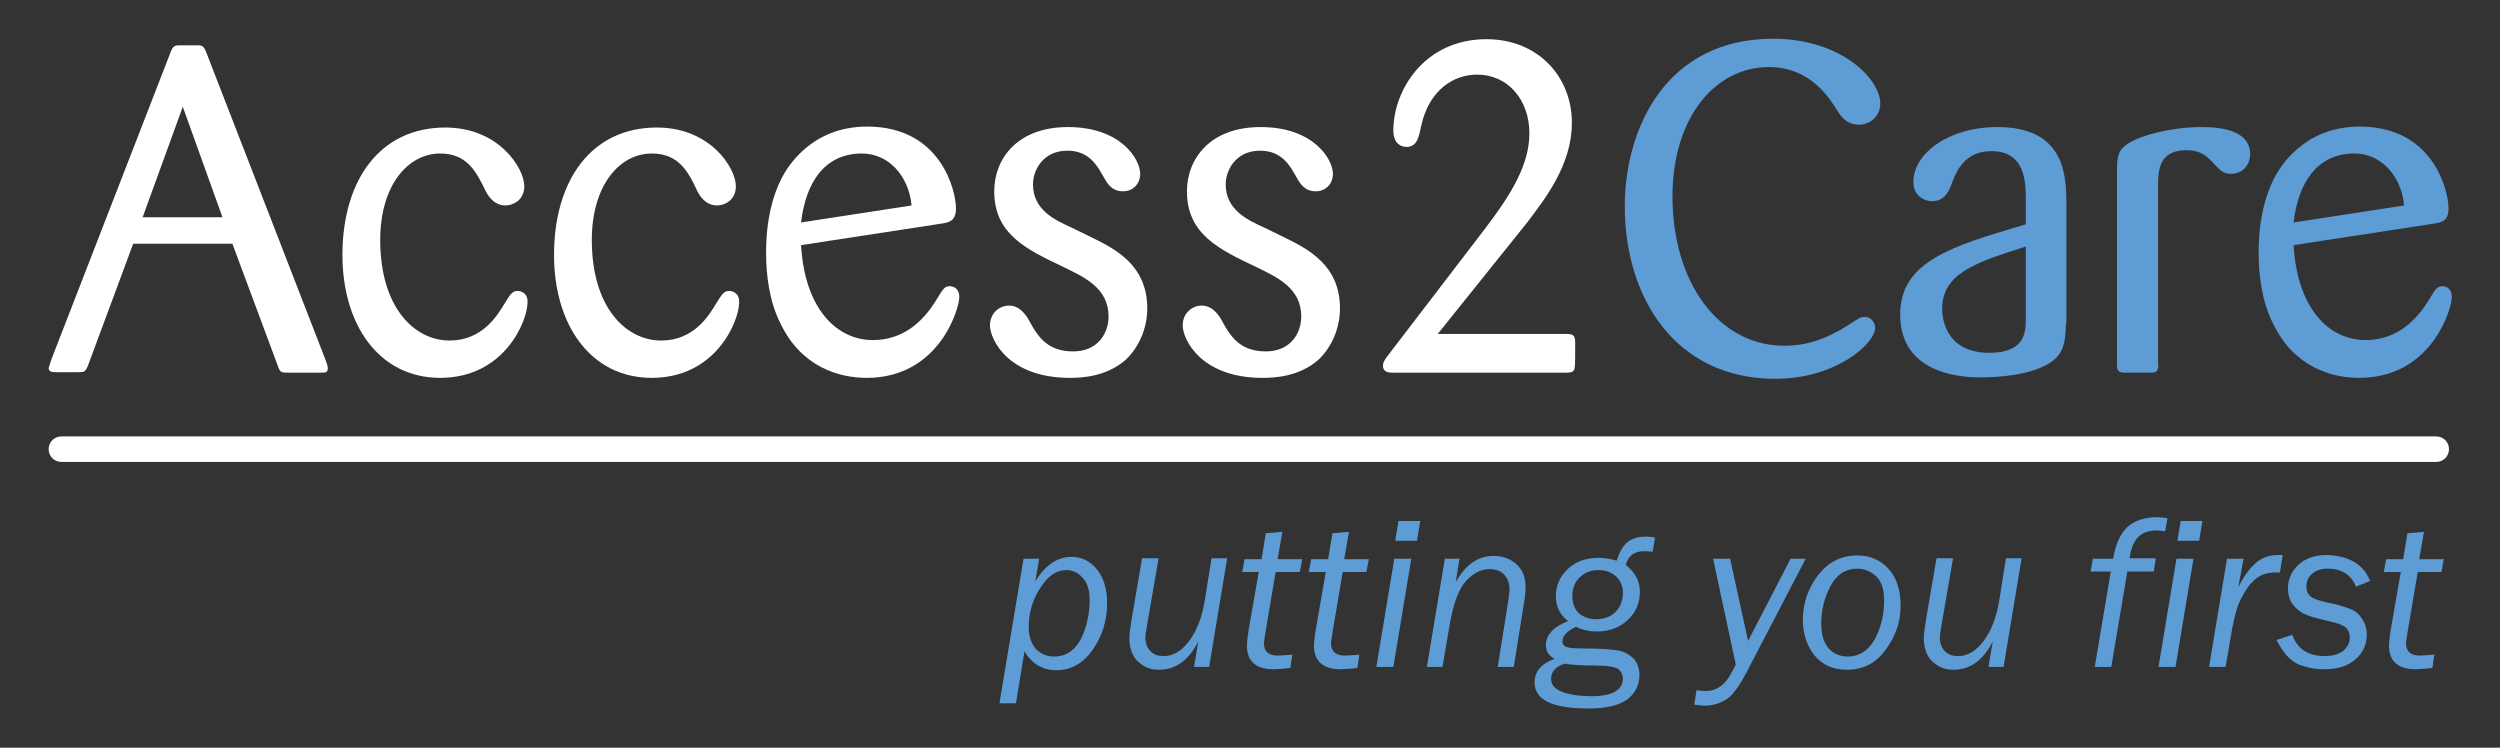
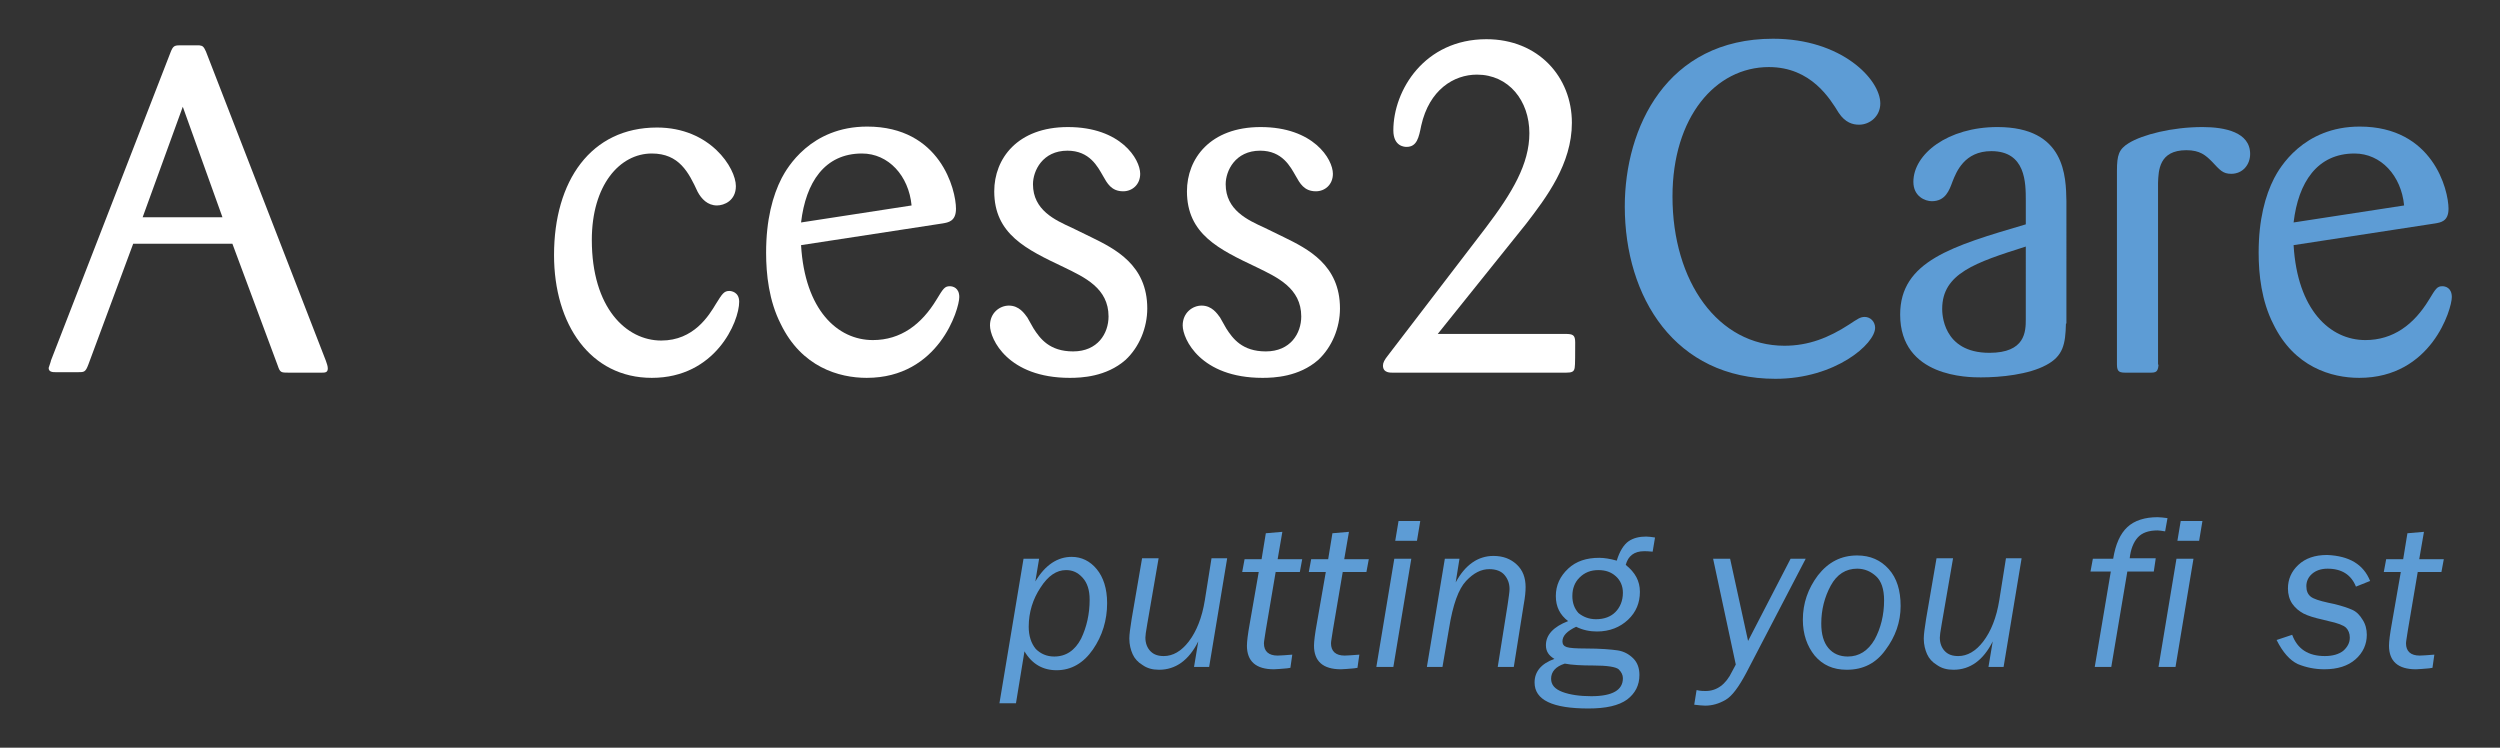
<svg xmlns="http://www.w3.org/2000/svg" version="1.2" id="Layer_1" x="0px" y="0px" viewBox="0 0 529.3 158.3" overflow="visible" xml:space="preserve">
  <rect x="0" y="0" width="529.3" height="158.3" fill="#333333" stroke="none" />
  <g>
    <g>
      <path fill="#FFFFFF" d="M49.2,51.6h-21l-9.5,25.6c-0.6,1.6-0.9,1.6-2.2,1.6h-4.6c-0.7,0-1.6,0-1.6-0.9c0-0.1,0.5-1.4,0.5-1.6    l25.3-65.2c0.5-1.3,0.8-1.5,1.9-1.5h4.2c0.7,0.1,0.9,0.2,1.4,1.3L69,76.4c0.2,0.6,0.4,1.1,0.4,1.6c0,0.9-0.6,0.9-1.4,0.9h-6.8    c-1.7,0-1.9,0-2.4-1.5L49.2,51.6z M47.1,46l-8.4-23.4L30.2,46H47.1z" />
-       <path fill="#FFFFFF" d="M93.2,32.5c-6.8,0-12.7,6.7-12.7,18.3c0,14.4,7.3,21.3,14.7,21.3c6.9,0,10.1-5.3,11.6-7.8    c1.3-2.1,1.7-2.7,2.8-2.7c0.4,0,2.1,0.2,2.1,2.3c0,4.2-5,16.1-18.5,16.1c-13,0-20.7-11.3-20.7-26c0-15.7,7.8-27,21.8-27    c11.3,0,16.7,8.6,16.7,12.4c0,3.1-2.5,4.1-4,4.1c-2,0-3.3-1.4-4.1-2.9C100.9,36.5,99,32.5,93.2,32.5z" />
      <path fill="#FFFFFF" d="M138,32.5c-6.8,0-12.7,6.7-12.7,18.3c0,14.4,7.3,21.3,14.7,21.3c6.9,0,10.1-5.3,11.6-7.8    c1.3-2.1,1.7-2.7,2.8-2.7c0.4,0,2.1,0.2,2.1,2.3c0,4.2-5,16.1-18.5,16.1c-13,0-20.7-11.3-20.7-26c0-15.7,7.8-27,21.8-27    c11.3,0,16.7,8.6,16.7,12.4c0,3.1-2.5,4.1-4,4.1c-2,0-3.3-1.4-4.1-2.9C145.8,36.5,143.8,32.5,138,32.5z" />
      <path fill="#FFFFFF" d="M169.6,51.9c0.8,13.7,7.7,20.1,15.2,20.1c5.9,0,10.3-3.3,13.5-8.6c1.4-2.3,1.7-2.8,2.8-2.8    c0.6,0,2,0.3,2,2.3c0,2.5-4.3,17.1-19.6,17.1c-5.9,0-13.8-2.3-18.2-11.4c-2.5-4.9-3.1-10.5-3.1-15.1c0-7,1.4-12.1,3.3-15.8    c1.1-2.1,6.1-10.9,18.1-10.9c15.5,0,18.8,13.4,18.8,17.4c0,2.7-1.7,2.9-2.8,3.1L169.6,51.9z M193,43.5c-0.6-6.3-4.9-11-10.5-11    c-7.9,0-11.9,6.1-12.9,14.6L193,43.5z" />
      <path fill="#FFFFFF" d="M231,50.2c5.1,2.5,11.9,5.9,11.9,15.1c0,4.1-1.7,8.2-4.6,10.9c-4.1,3.6-9.4,3.8-11.8,3.8    c-13.1,0-16.9-8.2-16.9-11.1c0-2.7,2.1-4.2,4-4.2c2.2,0,3.3,1.7,3.9,2.5c0.3,0.5,0.7,1.2,1.3,2.3c1.4,2.2,3.4,4.9,8.4,4.9    c5.2,0,7.5-3.8,7.5-7.4c0-6-5.1-8.3-9.4-10.4c-8-3.8-14.8-7-14.8-16.1c0-6.9,4.9-13.6,15.6-13.6c11.2,0,15.3,6.8,15.3,9.9    c0,2.3-1.7,3.7-3.6,3.7c-2.5,0-3.4-1.7-4.3-3.3c-1.1-1.9-2.8-5.3-7.5-5.3c-5.3,0-7.3,4.3-7.3,7.1c0,5.5,4.7,7.6,8.2,9.2L231,50.2z    " />
      <path fill="#FFFFFF" d="M271.8,50.2c5.1,2.5,11.9,5.9,11.9,15.1c0,4.1-1.7,8.2-4.6,10.9c-4.1,3.6-9.4,3.8-11.8,3.8    c-13.1,0-16.9-8.2-16.9-11.1c0-2.7,2.1-4.2,4-4.2c2.2,0,3.3,1.7,3.9,2.5c0.3,0.5,0.7,1.2,1.3,2.3c1.4,2.2,3.4,4.9,8.4,4.9    c5.2,0,7.5-3.8,7.5-7.4c0-6-5.1-8.3-9.4-10.4c-8-3.8-14.8-7-14.8-16.1c0-6.9,4.9-13.6,15.6-13.6c11.2,0,15.3,6.8,15.3,9.9    c0,2.3-1.7,3.7-3.6,3.7c-2.5,0-3.4-1.7-4.3-3.3c-1.1-1.9-2.8-5.3-7.5-5.3c-5.3,0-7.3,4.3-7.3,7.1c0,5.5,4.7,7.6,8.2,9.2    L271.8,50.2z" />
      <path fill="#FFFFFF" d="M304.4,70.7h27c1.6,0,2.1,0.2,2.1,1.8c0,1.8,0,5-0.1,5.3c-0.1,0.9-0.6,1.1-1.8,1.1H295    c-0.6,0-2.2,0.1-2.2-1.5c0-0.6,0.3-1.2,1.1-2.2l20.6-26.9c5.7-7.5,9.3-13.6,9.3-20.1c0-6.9-4.4-12.4-11.1-12.4    c-4.9,0-10.1,3.2-11.8,10.8c-0.5,2.5-0.9,4.5-3.1,4.5c-0.3,0-2.8,0-2.8-3.5c0-8.5,6.6-19.3,19.7-19.3c11,0,18.1,8,18.1,17.7    c0,8.7-5.4,15.8-9.7,21.4L304.4,70.7z" />
    </g>
    <g>
      <path fill="#5D9CD5" d="M374.5,14.2c-11.3,0-20.4,10.6-20.4,27.4c0,18.1,9.7,31.6,23.7,31.6c5.1,0,9.4-1.7,13.7-4.5    c1.7-1.1,2.3-1.6,3.3-1.6c1.2,0,2.2,1,2.2,2.3c0,3.4-8.4,10.8-21.1,10.8c-21.3,0-31.9-17.3-31.9-36.5c0-16.6,8.8-35.5,31.4-35.5    c14.5,0,22.7,8.6,22.7,13.7c0,2.7-2.2,4.5-4.5,4.5c-1.3,0-2.9-0.4-4.3-2.5C387.5,21,383.5,14.2,374.5,14.2z" />
      <path fill="#5D9CD5" d="M437.4,68.5c-0.1,4.4-0.6,6.9-4.2,8.8c-3.7,2-9.6,2.6-13.8,2.6c-2.6,0-17.1,0-17.1-13.3    c0-11.3,11-14.5,26.6-19.1v-5c0-3.8,0-10.5-7.3-10.5c-5.7,0-7.4,4.4-8.2,6.4c-0.7,1.9-1.5,4.2-4.4,4.2c-1.4,0-3.9-1-3.9-4.1    c0-5.9,7.3-11.6,17.8-11.6c14.4,0,14.5,10.5,14.6,15.7V68.5z M428.9,52.2c-10.7,3.4-17.7,5.7-17.7,13.2c0,0.8,0,9.3,10,9.3    c7.6,0,7.7-4.5,7.7-7.1V52.2z" />
      <path fill="#5D9CD5" d="M457,77.2c-0.1,1.6-0.6,1.7-1.8,1.7h-5c-1.4,0-2-0.1-2-1.7V36.2c0-3.4,0.4-4.6,2.5-5.9    c2.9-1.8,9.2-3.4,15.6-3.4c4.8,0,10.1,1.1,10.1,5.7c0,2.3-1.6,4.2-4,4.2c-1.8,0-2.4-0.8-4.1-2.6c-1.3-1.3-2.5-2.4-5.4-2.4    c-5.8,0-5.9,4.3-6,6.9V77.2z" />
      <path fill="#5D9CD5" d="M485.6,51.9c0.8,13.7,7.7,20.1,15.2,20.1c5.9,0,10.3-3.3,13.5-8.6c1.4-2.3,1.7-2.8,2.8-2.8    c0.6,0,2,0.3,2,2.3c0,2.5-4.3,17.1-19.6,17.1c-5.9,0-13.8-2.3-18.2-11.4c-2.5-4.9-3.1-10.5-3.1-15.1c0-7,1.4-12.1,3.3-15.8    c1.1-2.1,6.1-10.9,18.1-10.9c15.5,0,18.8,13.4,18.8,17.4c0,2.7-1.7,2.9-2.8,3.1L485.6,51.9z M509,43.5c-0.6-6.3-4.9-11-10.5-11    c-7.9,0-11.9,6.1-12.9,14.6L509,43.5z" />
    </g>
-     <path fill-rule="evenodd" fill="#FFFFFF" d="M264.4,92.4h251.4c1.5,0,2.7,1.2,2.7,2.7c0,1.5-1.2,2.7-2.7,2.7H13   c-1.5,0-2.7-1.2-2.7-2.7c0-1.5,1.2-2.7,2.7-2.7H264.4z" />
  </g>
  <g>
    <path fill="#5D9CD5" d="M215.1,148.9h-3.5l5.1-30.6h3.3l-0.8,4.8c2.1-3.5,4.7-5.2,7.7-5.2c2.1,0,3.9,0.9,5.3,2.6   c1.4,1.7,2.2,4.1,2.2,7.2c0,3.6-1,6.9-3,9.8c-2,2.9-4.6,4.4-7.7,4.4c-2.9,0-5.2-1.3-6.8-4L215.1,148.9z M223.2,139   c2.5,0,4.4-1.3,5.7-3.8c1.2-2.5,1.8-5.3,1.8-8.2c0-2.1-0.5-3.6-1.5-4.7c-1-1.1-2.1-1.6-3.5-1.6c-2,0-3.8,1.2-5.4,3.7   c-1.6,2.4-2.5,5.2-2.5,8.3c0,1.9,0.5,3.5,1.5,4.7C220.3,138.4,221.6,139,223.2,139z" />
    <path fill="#5D9CD5" d="M259.8,118.3l-3.8,22.9h-3.2l0.9-5.4c-2,4-4.8,6-8.3,6c-1.4,0-2.5-0.3-3.5-1c-1-0.6-1.7-1.4-2.1-2.3   c-0.4-0.9-0.7-2-0.7-3.3c0-0.9,0.2-2.3,0.5-4.2l2.2-12.8h3.5l-2.4,13.9c-0.3,1.6-0.4,2.6-0.4,2.9c0,1.2,0.4,2.2,1.1,2.9   c0.7,0.7,1.6,1,2.8,1c1.9,0,3.7-1,5.3-3.1c1.6-2.1,2.8-5,3.4-8.8l1.4-8.8H259.8z" />
    <path fill="#5D9CD5" d="M270.1,121l-2.1,12.4c-0.2,1.4-0.4,2.4-0.4,2.8c0,1.7,1,2.6,2.9,2.6c0.7,0,1.7-0.1,3.1-0.2l-0.4,2.8   c0,0-0.2,0-0.7,0.1c-1.3,0.1-2.2,0.2-2.8,0.2c-3.8,0-5.7-1.7-5.7-5c0-0.9,0.2-2.5,0.6-4.7l1.9-10.9H263l0.5-2.7h3.6l0.9-5.5   l3.5-0.3l-1,5.8h5.2l-0.5,2.7H270.1z" />
    <path fill="#5D9CD5" d="M284.3,121l-2.1,12.4c-0.2,1.4-0.4,2.4-0.4,2.8c0,1.7,1,2.6,2.9,2.6c0.7,0,1.7-0.1,3.1-0.2l-0.4,2.8   c0,0-0.2,0-0.7,0.1c-1.3,0.1-2.2,0.2-2.8,0.2c-3.8,0-5.7-1.7-5.7-5c0-0.9,0.2-2.5,0.6-4.7l1.9-10.9h-3.6l0.5-2.7h3.6l0.9-5.5   l3.5-0.3l-1,5.8h5.2l-0.5,2.7H284.3z" />
    <path fill="#5D9CD5" d="M295,141.2h-3.6l3.8-22.9h3.6L295,141.2z M300,114.5h-4.6l0.7-4.2h4.6L300,114.5z" />
    <path fill="#5D9CD5" d="M320.5,141.2h-3.4l2.1-13.2c0.2-1.5,0.4-2.6,0.4-3.3c0-1.2-0.4-2.2-1.1-3c-0.7-0.8-1.8-1.2-3.2-1.2   c-1.7,0-3.3,0.8-4.9,2.5c-1.6,1.7-2.8,5-3.6,10l-1.4,8.2h-3.3l3.8-22.9h3.1l-0.8,5c2-3.7,4.7-5.6,8-5.6c2,0,3.6,0.6,4.9,1.8   c1.3,1.2,1.9,2.8,1.9,4.8c0,0.9-0.1,2.1-0.4,3.7L320.5,141.2z" />
    <path fill="#5D9CD5" d="M349.9,116.8c-0.9-0.1-1.5-0.1-1.8-0.1c-2.1,0-3.4,1-3.9,2.9c2,1.6,3,3.4,3,5.7c0,2.3-0.8,4.3-2.5,5.9   c-1.7,1.6-3.9,2.5-6.6,2.5c-1.5,0-3-0.3-4.4-1c-1.9,0.9-2.9,1.9-2.9,3.1c0,0.6,0.3,1,0.9,1.2c0.6,0.2,1.9,0.3,4,0.3   c3.2,0,5.4,0.2,6.8,0.4c1.3,0.2,2.4,0.8,3.3,1.7c0.9,0.9,1.3,2.1,1.3,3.5c0,2.2-0.9,3.9-2.6,5.2c-1.8,1.3-4.5,1.9-8.2,1.9   c-7.6,0-11.4-1.8-11.4-5.5c0-2.3,1.4-4,4.2-5c-1.2-0.7-1.8-1.6-1.8-2.9c0-2.2,1.6-3.9,4.7-5.1c-1.7-1.3-2.6-3-2.6-5.3   c0-2.3,0.9-4.2,2.6-5.8c1.7-1.6,3.9-2.3,6.6-2.3c1,0,2.3,0.2,3.7,0.6c0.6-2,1.5-3.4,2.5-4.1c1-0.7,2.3-1,3.7-1   c0.6,0,1.2,0.1,1.9,0.2L349.9,116.8z M331.3,140.5c-1.9,0.6-2.9,1.7-2.9,3.2c0,1.3,0.8,2.2,2.4,2.8c1.6,0.6,3.7,0.9,6.1,0.9   c4.5,0,6.7-1.3,6.7-3.8c0-0.7-0.3-1.3-0.9-1.9c-0.6-0.5-2.4-0.8-5.3-0.8C334.9,140.9,332.8,140.8,331.3,140.5z M337.9,131.1   c1.7,0,3.1-0.5,4.1-1.5s1.6-2.4,1.6-4.1c0-1.4-0.5-2.6-1.5-3.5c-1-0.9-2.2-1.3-3.7-1.3c-1.6,0-2.9,0.5-4,1.6c-1,1-1.5,2.3-1.5,3.9   c0,1.4,0.4,2.6,1.3,3.6C335.2,130.6,336.4,131.1,337.9,131.1z" />
    <path fill="#5D9CD5" d="M382.3,118.3l-12.6,24.2c-1.6,3-3,4.9-4.4,5.7c-1.4,0.8-2.8,1.2-4.3,1.2c-0.6,0-1.4-0.1-2.3-0.2l0.5-3.1   c0.8,0.2,1.4,0.2,1.9,0.2c2.4,0,4.3-1.4,5.6-4.1l0.8-1.5l-4.8-22.4h3.6l3.8,17.4l9-17.4H382.3z" />
    <path fill="#5D9CD5" d="M391,141.8c-2.9,0-5.1-1-6.8-3c-1.6-2-2.5-4.5-2.5-7.6c0-3.5,1.1-6.6,3.2-9.4c2.2-2.8,4.9-4.2,8.3-4.2   c2.8,0,5,1,6.7,2.9c1.7,1.9,2.5,4.5,2.5,7.8c0,3.4-1.1,6.5-3.2,9.3C397.2,140.4,394.5,141.8,391,141.8z M391.2,139   c2.4,0,4.3-1.2,5.7-3.6c1.3-2.4,2-5.2,2-8.3c0-2.4-0.6-4.1-1.7-5.1c-1.1-1-2.4-1.6-4-1.6c-2.4,0-4.3,1.2-5.6,3.6   c-1.3,2.4-2,5.1-2,8c0,2.3,0.5,4,1.5,5.2C388.1,138.4,389.5,139,391.2,139z" />
    <path fill="#5D9CD5" d="M428,118.3l-3.8,22.9h-3.2l0.9-5.4c-2,4-4.8,6-8.3,6c-1.4,0-2.5-0.3-3.5-1c-1-0.6-1.7-1.4-2.1-2.3   c-0.4-0.9-0.7-2-0.7-3.3c0-0.9,0.2-2.3,0.5-4.2l2.2-12.8h3.5l-2.4,13.9c-0.3,1.6-0.4,2.6-0.4,2.9c0,1.2,0.4,2.2,1.1,2.9   c0.7,0.7,1.6,1,2.8,1c1.9,0,3.7-1,5.3-3.1c1.6-2.1,2.8-5,3.4-8.8l1.4-8.8H428z" />
    <path fill="#5D9CD5" d="M456.4,118.3L456,121h-5.6l-3.4,20.2h-3.5l3.4-20.2h-4.3l0.5-2.7h4.3c0.5-3.1,1.5-5.3,3-6.7   c1.5-1.4,3.7-2.1,6.4-2.1c0.6,0,1.3,0.1,2.1,0.2l-0.5,2.8c-0.7-0.1-1.2-0.2-1.6-0.2c-1.9,0-3.3,0.5-4.2,1.5c-0.9,1-1.5,2.5-1.7,4.4   H456.4z" />
    <path fill="#5D9CD5" d="M460.6,141.2H457l3.8-22.9h3.6L460.6,141.2z M465.6,114.5H461l0.7-4.2h4.6L465.6,114.5z" />
-     <path fill="#5D9CD5" d="M471.2,141.2h-3.5l3.8-22.9h3.5l-1.1,6c1.2-2.4,2.5-4.1,3.8-5.2s2.9-1.6,4.8-1.6c0.2,0,0.5,0,0.8,0   l-0.6,3.7h-0.9c-1.4,0-2.6,0.3-3.4,0.8c-0.9,0.5-1.7,1.3-2.4,2.2c-0.7,1-1.4,2.2-2,3.6c-0.6,1.4-1.3,4.2-1.9,8.2L471.2,141.2z" />
    <path fill="#5D9CD5" d="M501.8,123l-3,1.2c-1-2.5-3-3.8-6-3.8c-1.4,0-2.5,0.4-3.3,1.1c-0.8,0.7-1.2,1.6-1.2,2.6   c0,1,0.3,1.7,0.9,2.2c0.6,0.5,1.9,0.9,3.7,1.3l1.4,0.3c1.6,0.4,2.8,0.8,3.7,1.2c0.9,0.4,1.6,1.1,2.2,2.1c0.6,0.9,0.9,2,0.9,3.2   c0,2-0.8,3.8-2.4,5.2c-1.6,1.4-3.8,2.1-6.6,2.1c-2,0-3.9-0.4-5.6-1.1c-1.7-0.8-3.2-2.5-4.5-5.1l3.3-1.1c1.1,3,3.4,4.5,6.9,4.5   c1.7,0,3-0.4,3.9-1.1c0.9-0.8,1.4-1.7,1.4-2.8c0-0.9-0.3-1.6-0.8-2.1c-0.5-0.5-1.8-1-3.7-1.4l-1.2-0.3c-1.8-0.4-3.1-0.8-4.1-1.3   c-0.9-0.5-1.7-1.1-2.4-2.1c-0.6-0.9-0.9-2-0.9-3.2c0-1.9,0.7-3.6,2.2-5c1.5-1.4,3.5-2.1,6.1-2.1C497.4,117.7,500.4,119.5,501.8,123   z" />
    <path fill="#5D9CD5" d="M511.9,121l-2.1,12.4c-0.2,1.4-0.4,2.4-0.4,2.8c0,1.7,1,2.6,2.9,2.6c0.7,0,1.7-0.1,3.1-0.2l-0.4,2.8   c0,0-0.2,0-0.7,0.1c-1.3,0.1-2.2,0.2-2.8,0.2c-3.8,0-5.7-1.7-5.7-5c0-0.9,0.2-2.5,0.6-4.7l1.9-10.9h-3.6l0.5-2.7h3.6l0.9-5.5   l3.5-0.3l-1,5.8h5.2l-0.5,2.7H511.9z" />
  </g>
</svg>